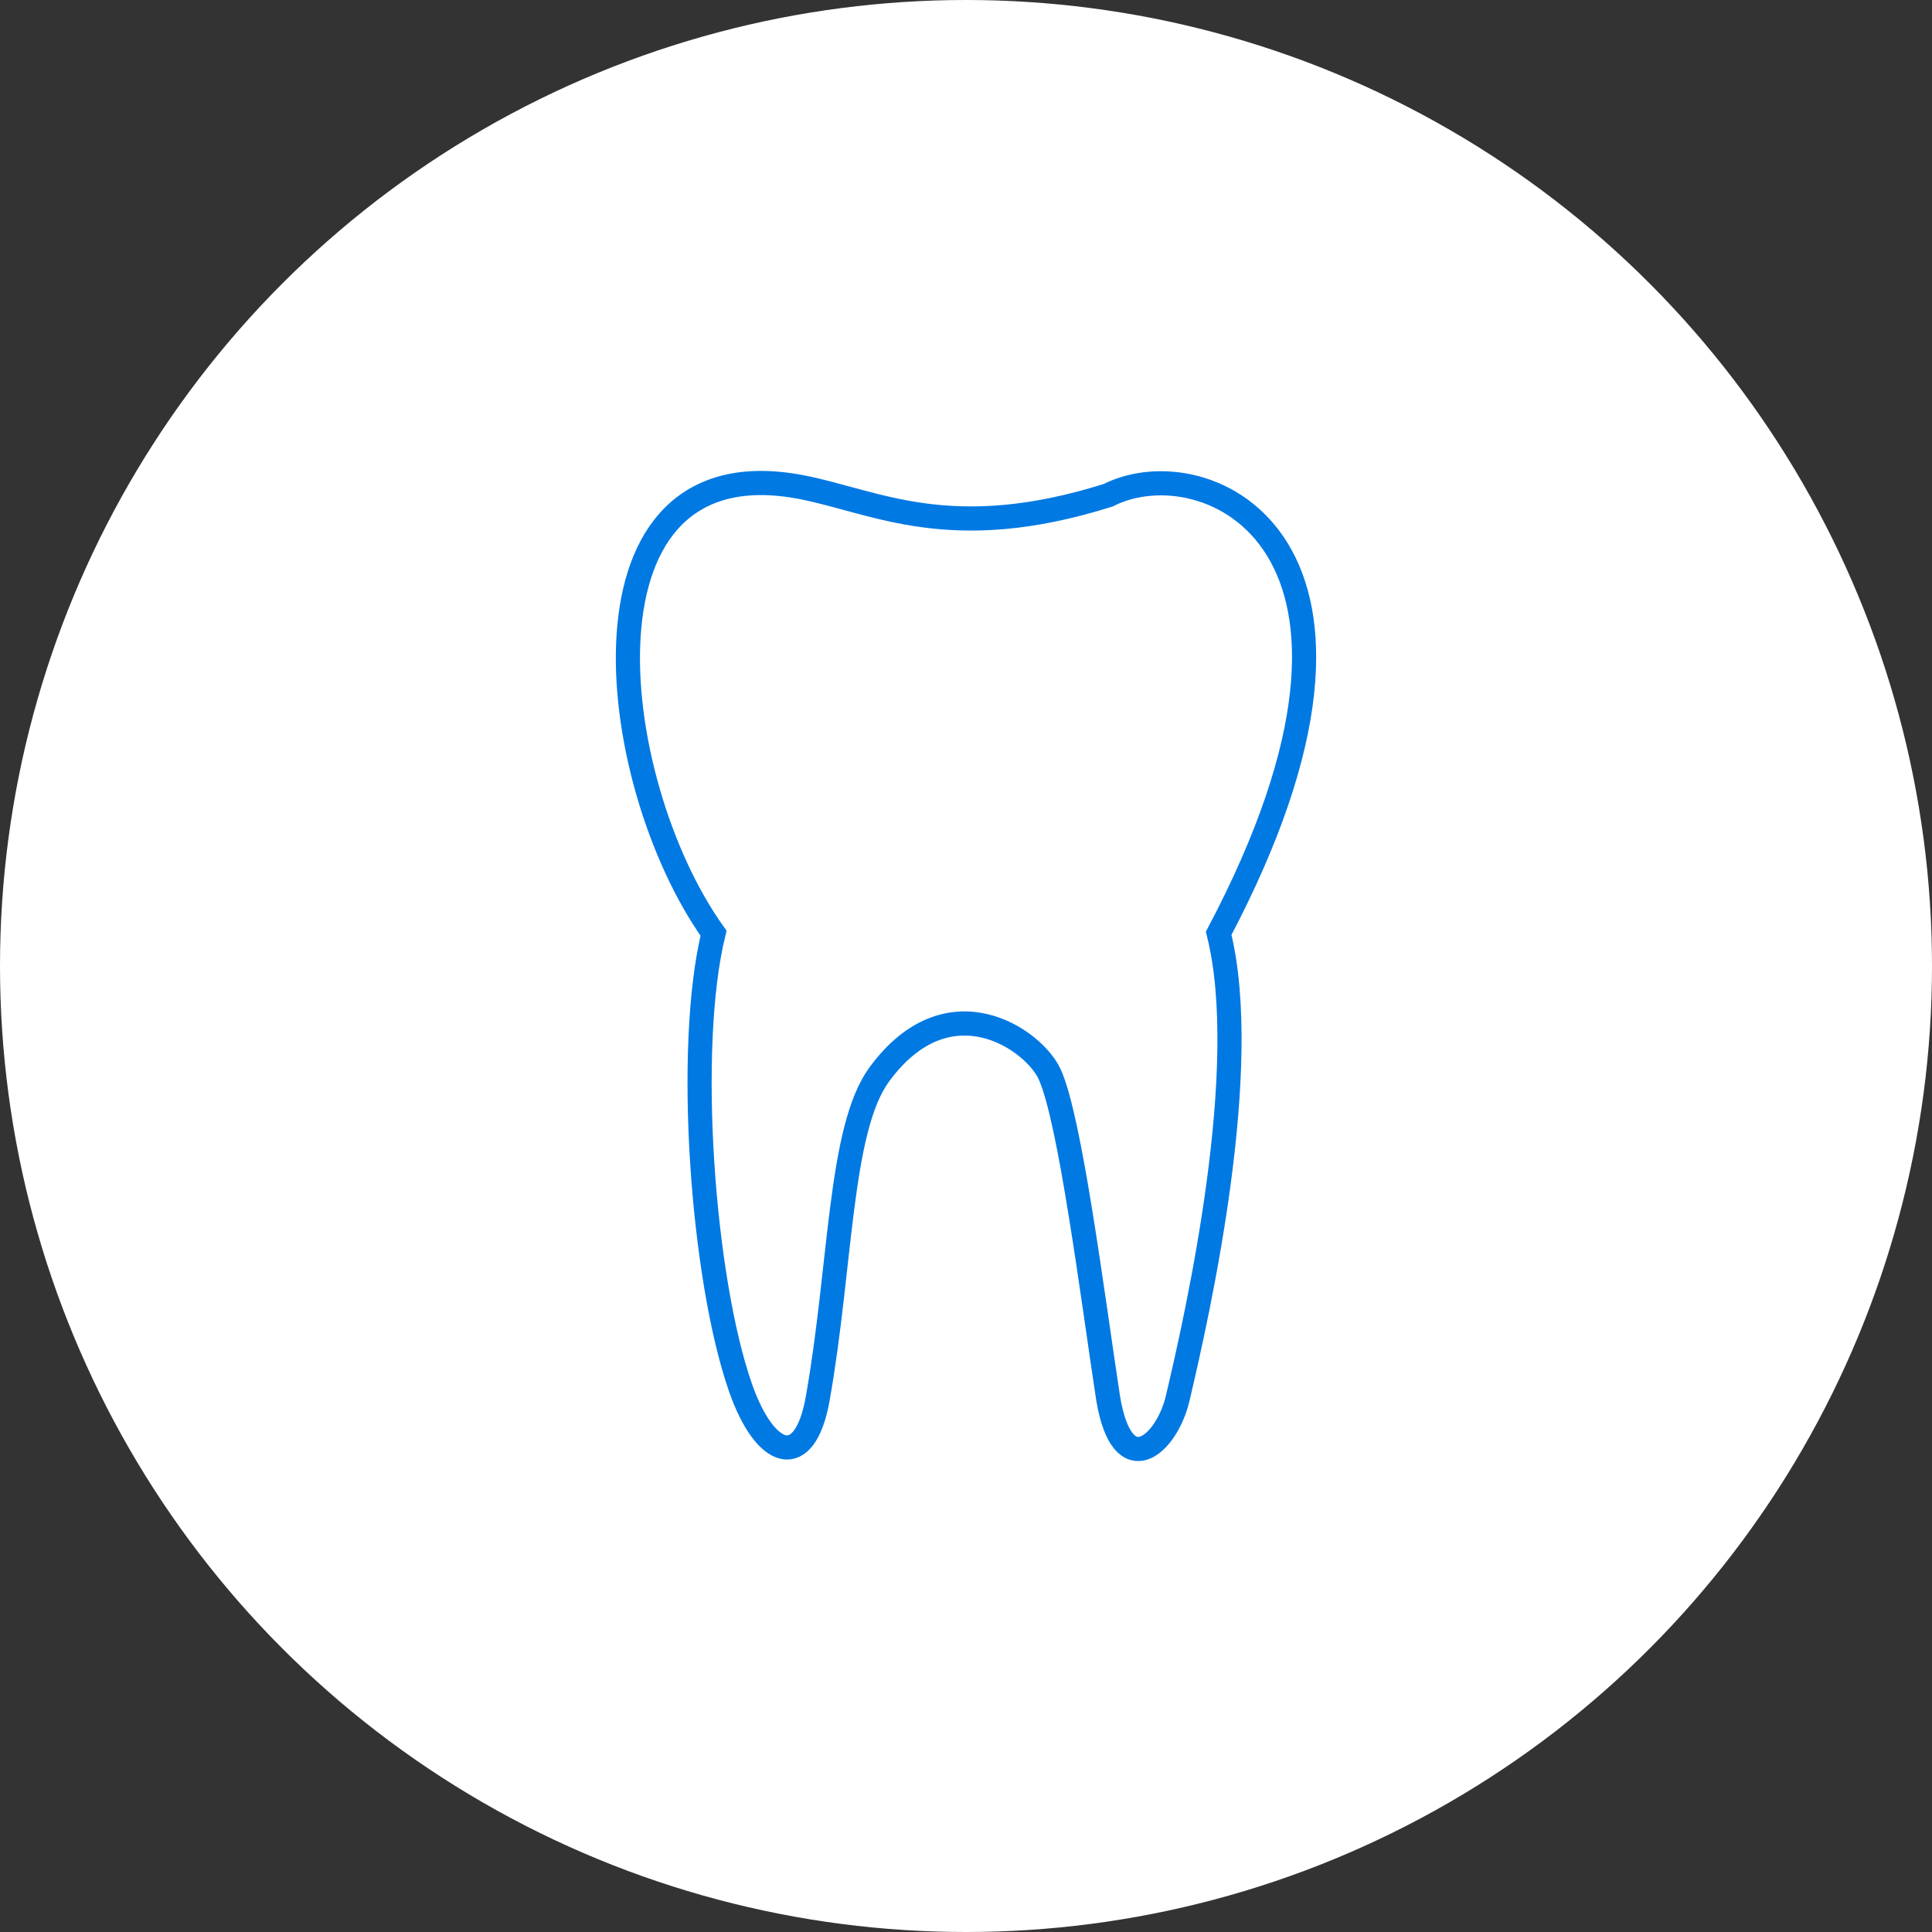
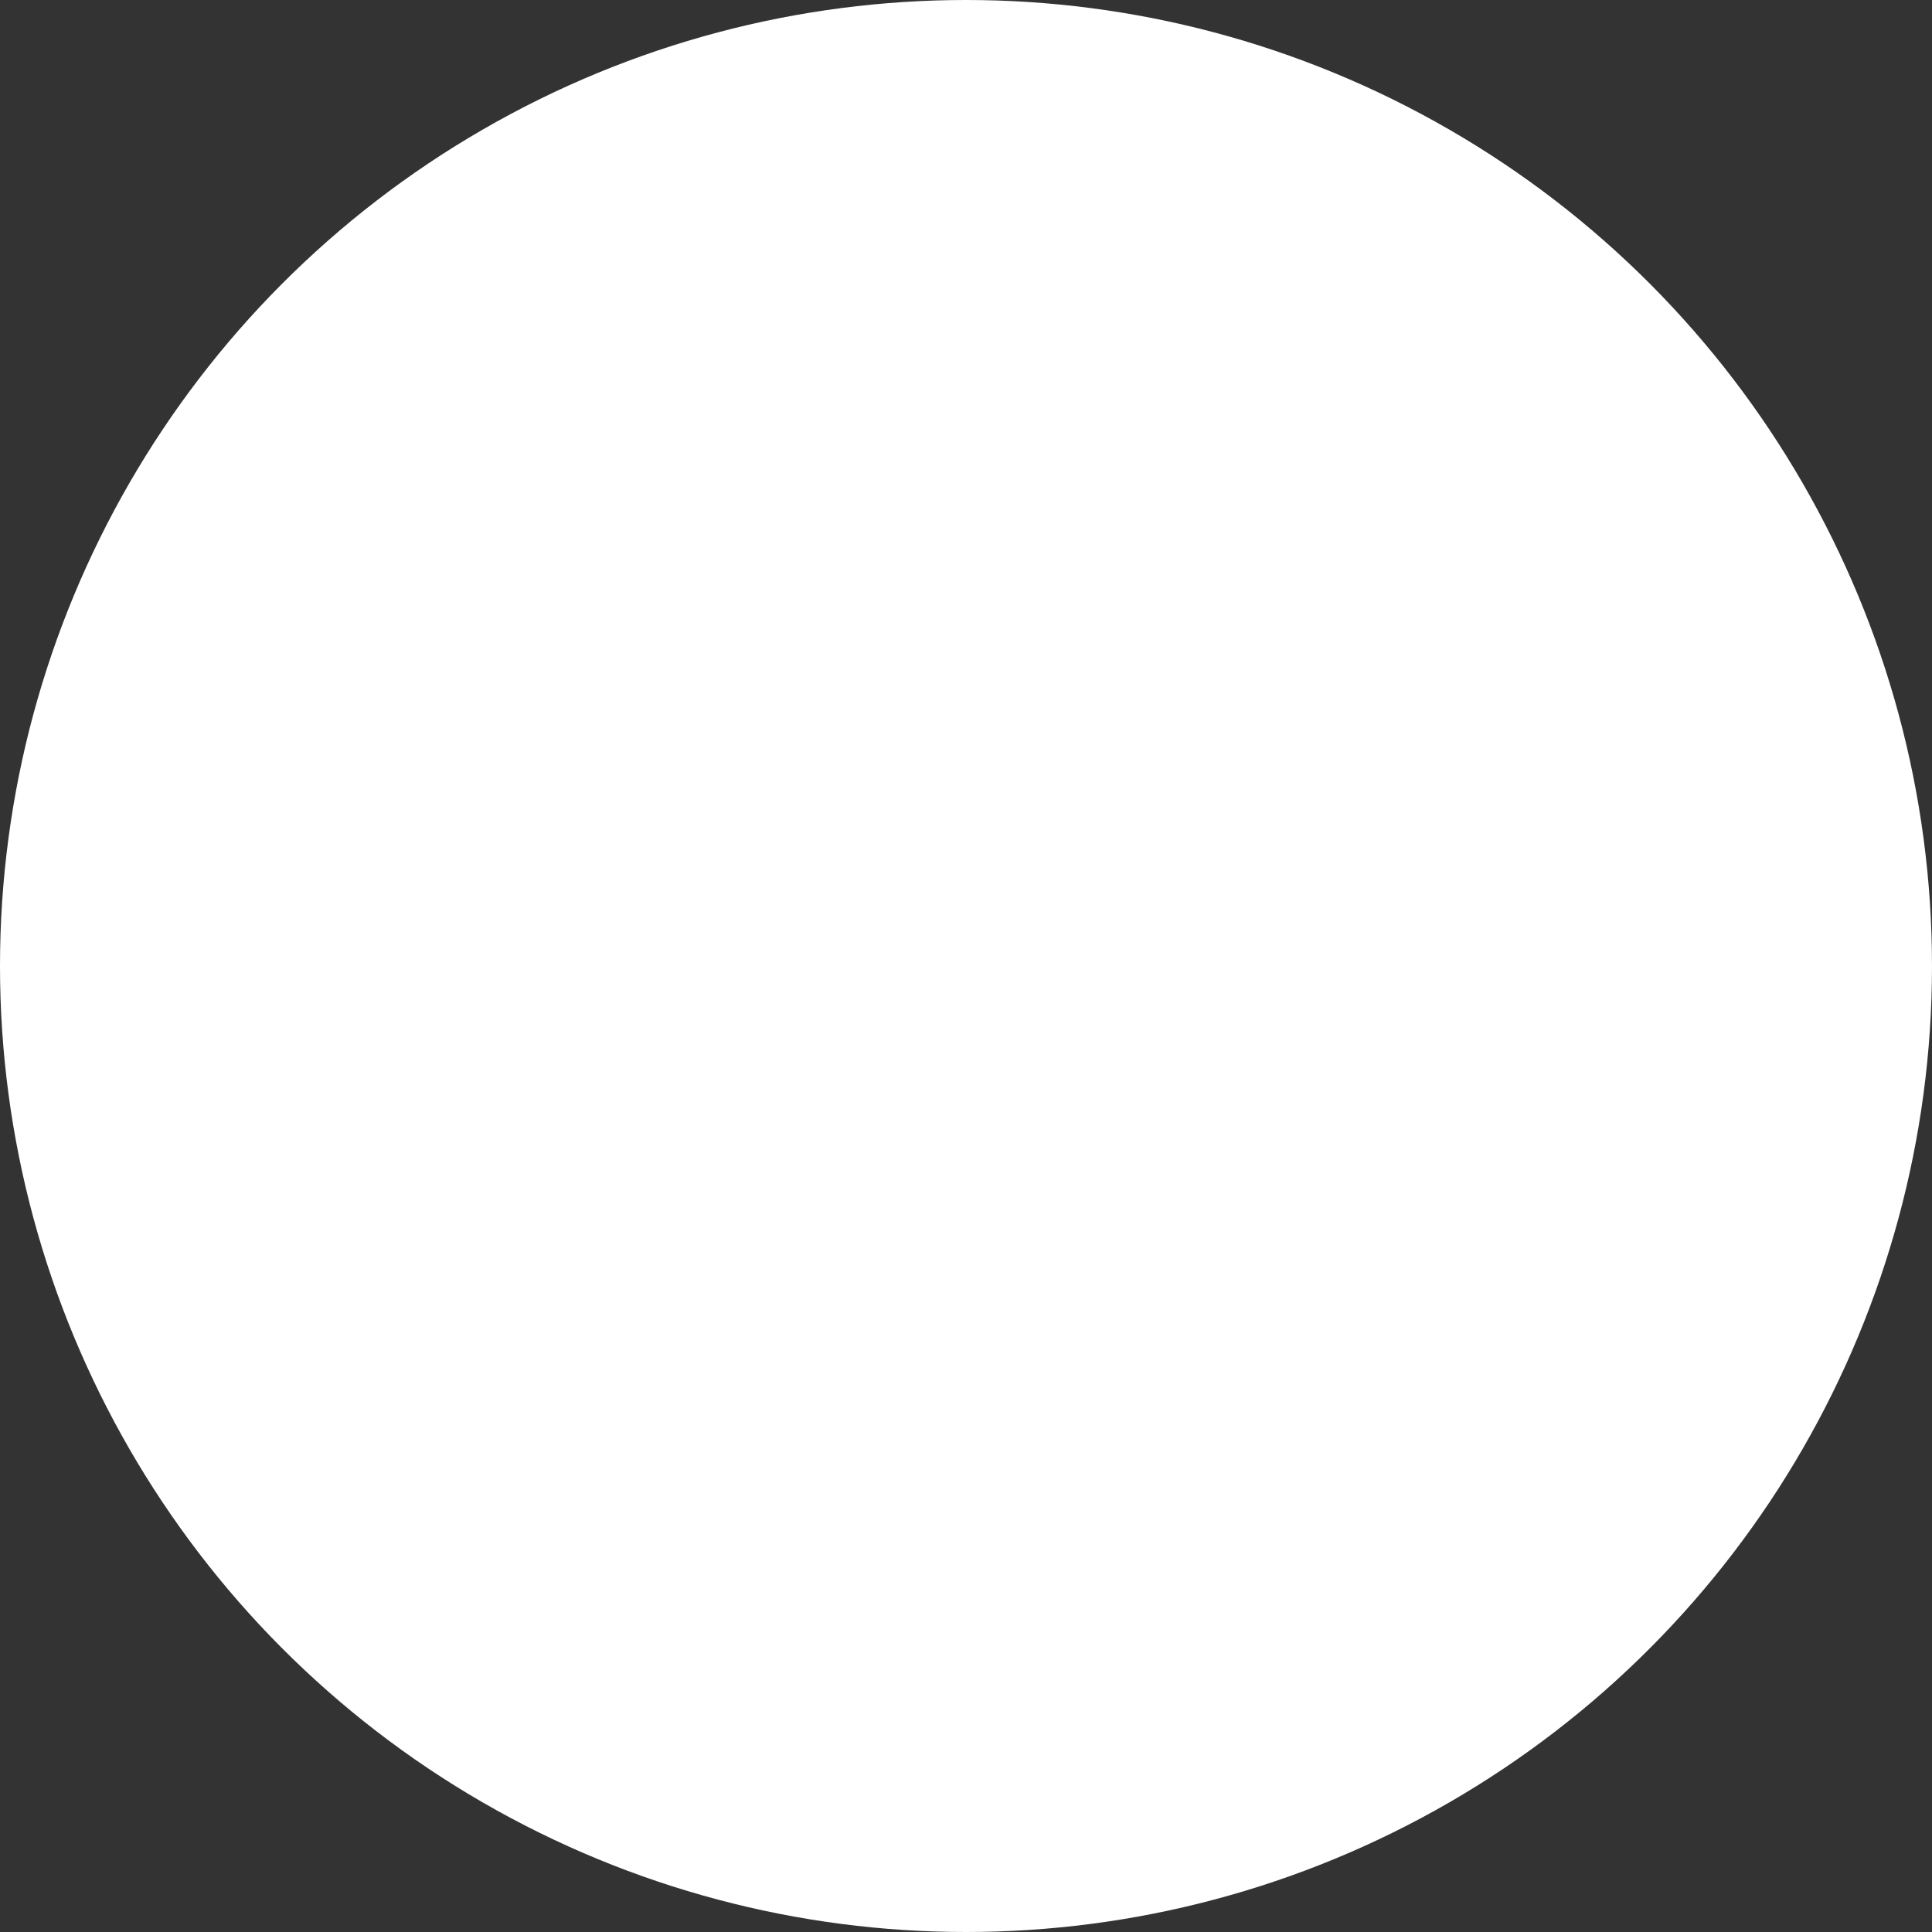
<svg xmlns="http://www.w3.org/2000/svg" width="80" height="80" viewBox="0 0 80 80" fill="none">
  <rect x="0" y="0" width="80" height="80" fill="#333333" stroke="none" />
  <circle cx="40" cy="40" r="40" fill="white" />
-   <path d="M33.206 20.175C23.464 18.279 25.03 32.301 29.546 38.644C28.385 43.381 29.085 52.928 30.657 57.445C31.686 60.403 33.324 60.935 33.86 57.91C34.837 52.396 34.753 46.749 36.409 44.49C39.282 40.571 42.814 43.045 43.468 44.49C44.317 46.364 45.233 53.614 45.887 57.91C46.485 61.466 48.315 59.806 48.763 57.91C49.616 54.306 51.862 44.233 50.463 38.644C58.989 22.5 49.937 18.447 45.887 20.507C39.348 22.566 36.278 20.773 33.206 20.175Z" stroke="#0079E3" />
</svg>